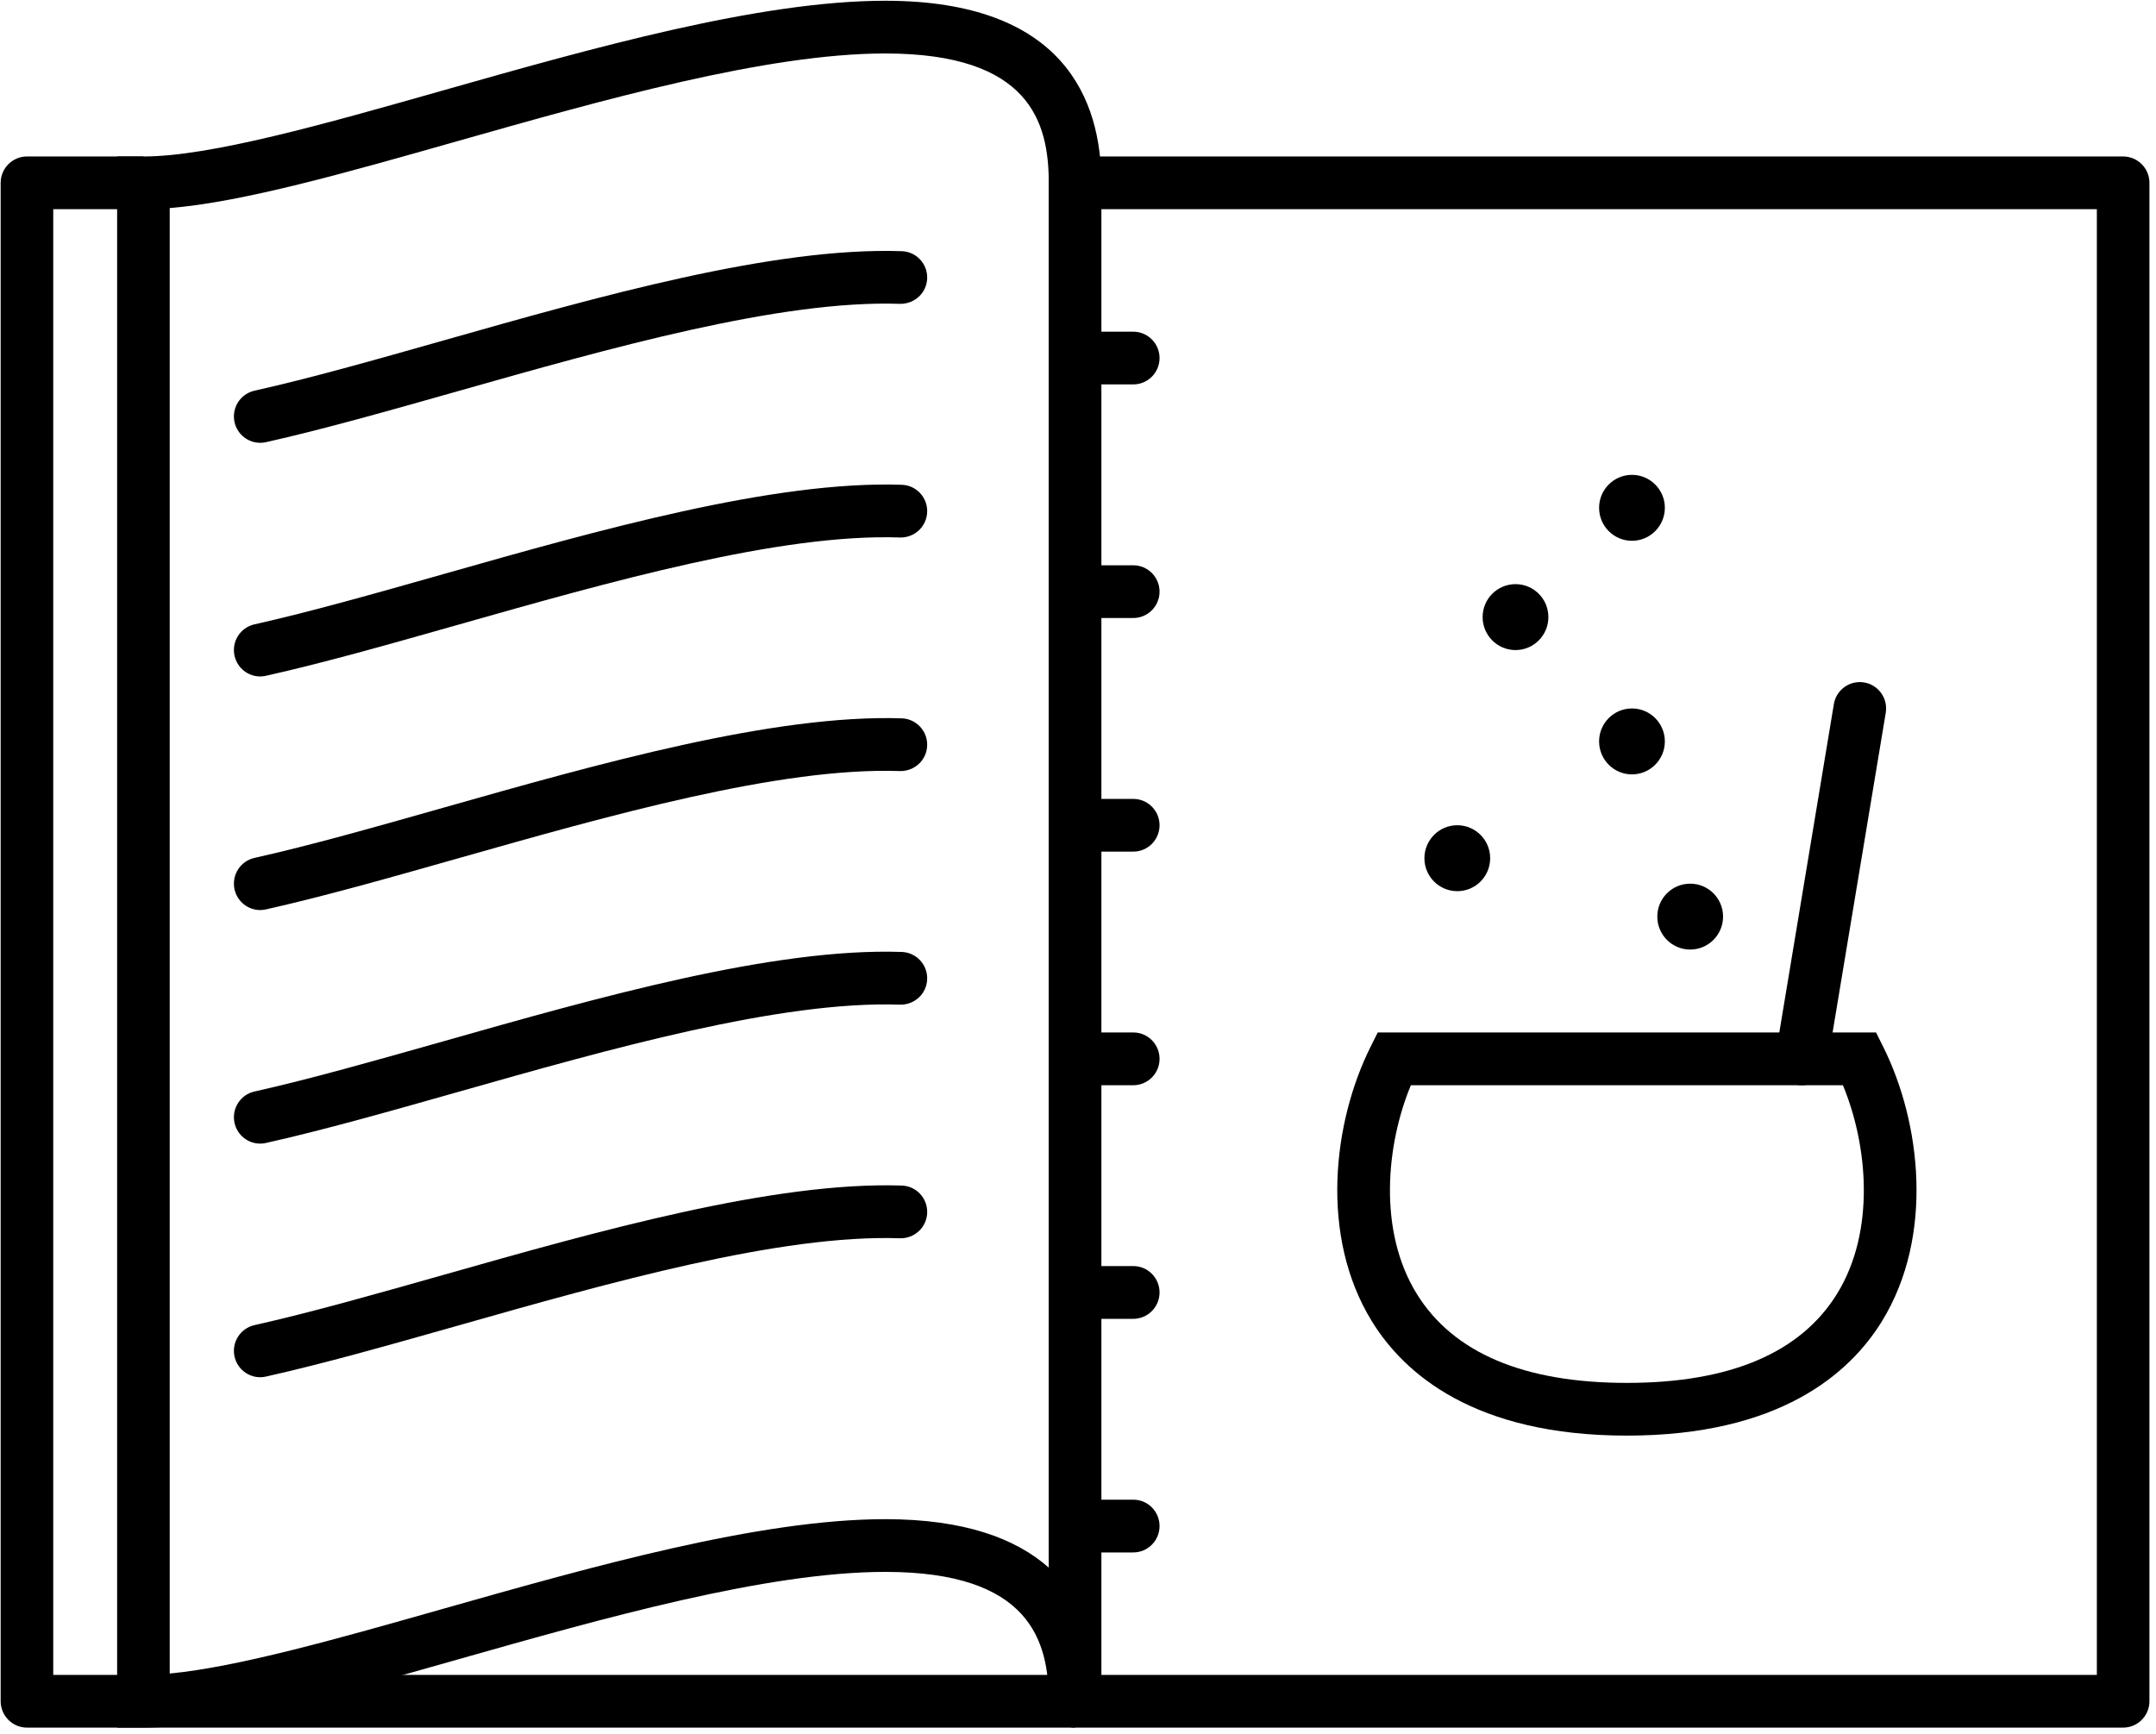
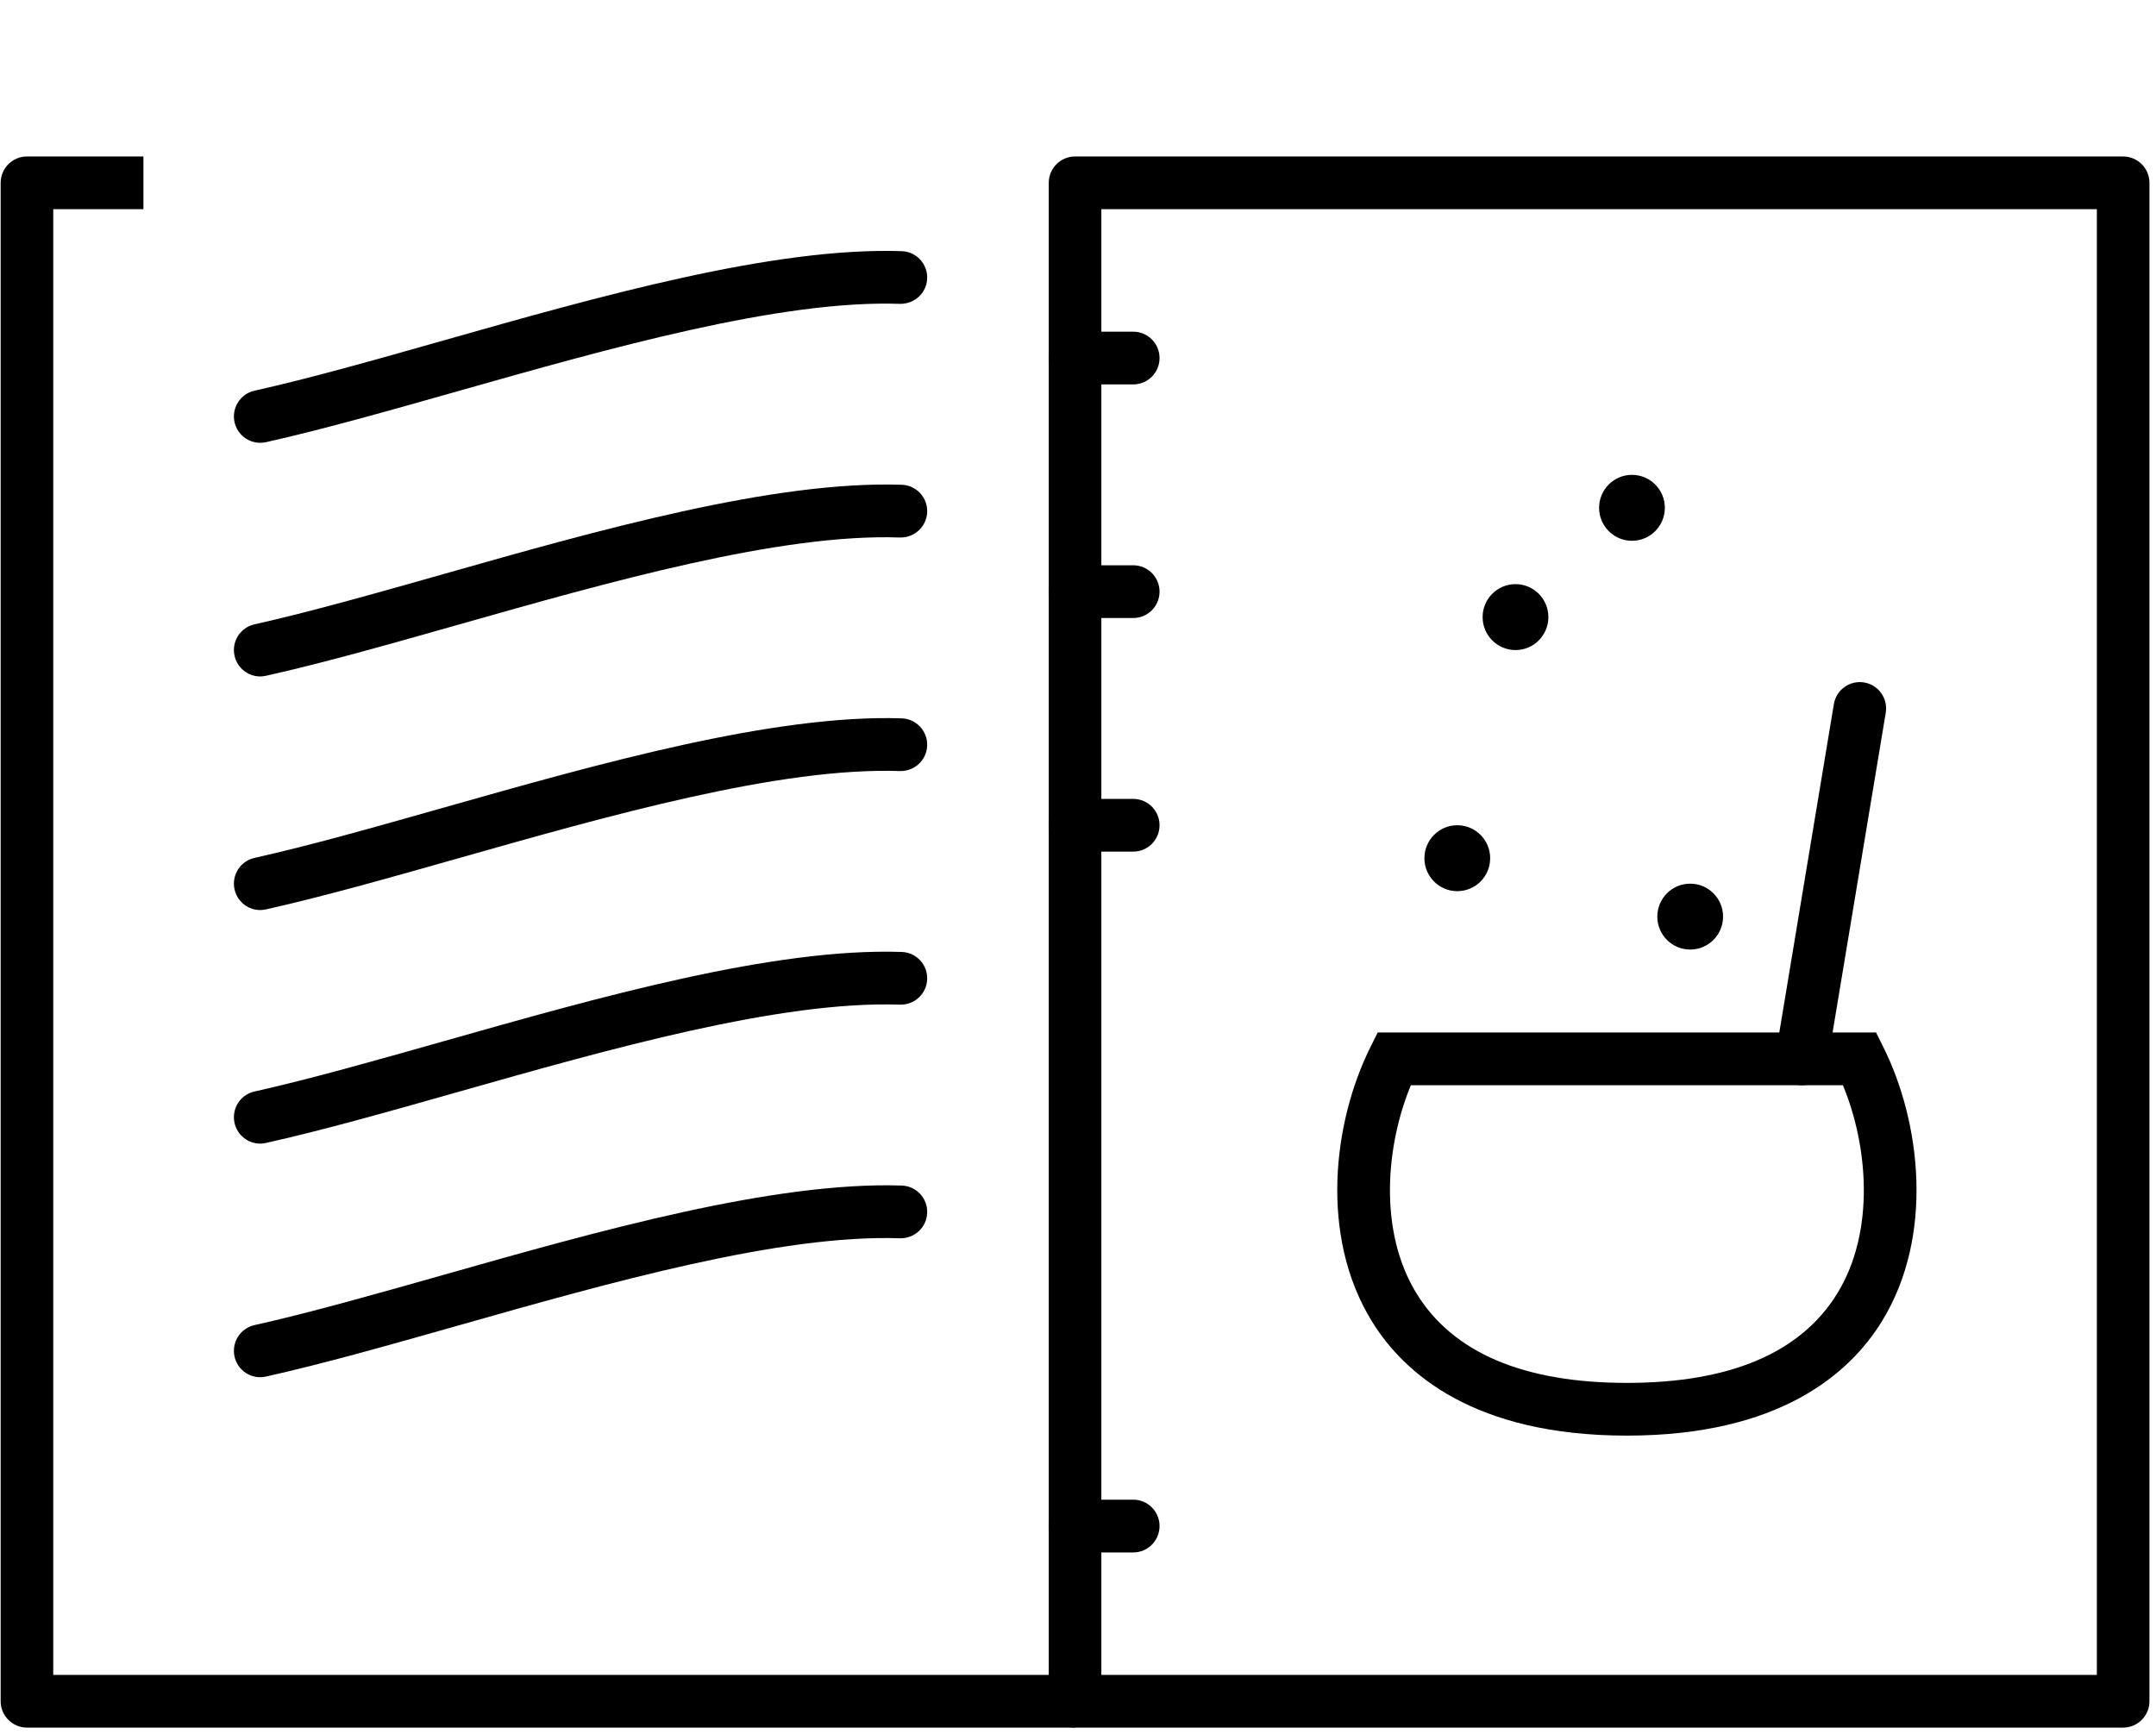
<svg xmlns="http://www.w3.org/2000/svg" width="46px" height="37px" viewBox="0 0 46 37" version="1.1">
  <title>Group</title>
  <desc>Created with Sketch.</desc>
  <g id="Редизайн-для-просмотра" stroke="none" stroke-width="1" fill="none" fill-rule="evenodd">
    <g id="Mirbeer_Design_Main-page" transform="translate(-115, -4732)" fill="#000000" fill-rule="nonzero">
      <g id="Group" transform="translate(115, 4732)">
        <path d="M24.179,8.203 L22.937,8.203 C22.627,8.203 22.376,7.951 22.376,7.641 C22.376,7.33 22.627,7.078 22.937,7.078 L24.179,7.078 C24.489,7.078 24.74,7.33 24.74,7.641 C24.74,7.951 24.489,8.203 24.179,8.203 Z" id="Shape" />
        <path d="M24.179,13.188 L22.937,13.188 C22.627,13.188 22.376,12.936 22.376,12.625 C22.376,12.315 22.627,12.063 22.937,12.063 L24.179,12.063 C24.489,12.063 24.74,12.315 24.74,12.625 C24.74,12.936 24.489,13.188 24.179,13.188 Z" id="Shape" />
        <path d="M24.179,18.173 L22.937,18.173 C22.628,18.173 22.376,17.921 22.376,17.61 C22.376,17.3 22.628,17.048 22.937,17.048 L24.179,17.048 C24.489,17.048 24.74,17.3 24.74,17.61 C24.74,17.921 24.489,18.173 24.179,18.173 Z" id="Shape" />
-         <path d="M24.179,23.158 L22.937,23.158 C22.627,23.158 22.376,22.906 22.376,22.595 C22.376,22.284 22.627,22.032 22.937,22.032 L24.179,22.032 C24.489,22.032 24.74,22.284 24.74,22.595 C24.74,22.906 24.489,23.158 24.179,23.158 Z" id="Shape" />
-         <path d="M24.179,28.143 L22.937,28.143 C22.628,28.143 22.376,27.891 22.376,27.58 C22.376,27.269 22.628,27.017 22.937,27.017 L24.179,27.017 C24.489,27.017 24.74,27.269 24.74,27.58 C24.74,27.891 24.489,28.143 24.179,28.143 Z" id="Shape" />
        <path d="M24.179,33.128 L22.937,33.128 C22.627,33.128 22.376,32.876 22.376,32.565 C22.376,32.254 22.627,32.002 22.937,32.002 L24.179,32.002 C24.489,32.002 24.74,32.254 24.74,32.565 C24.74,32.876 24.489,33.128 24.179,33.128 Z" id="Shape" />
        <path d="M45.299,36.866 L22.937,36.866 C22.627,36.866 22.376,36.614 22.376,36.303 L22.376,3.902 C22.376,3.591 22.627,3.339 22.937,3.339 L45.299,3.339 C45.609,3.339 45.86,3.591 45.86,3.902 L45.86,36.303 C45.86,36.614 45.609,36.866 45.299,36.866 Z M23.498,35.741 L44.738,35.741 L44.738,4.464 L23.498,4.464 L23.498,35.741 Z" id="Shape" />
        <path d="M22.937,36.866 L0.575,36.866 C0.266,36.866 0.014,36.614 0.014,36.303 L0.014,3.902 C0.014,3.591 0.266,3.339 0.575,3.339 L3.06,3.339 L3.06,4.464 L1.136,4.464 L1.136,35.741 L22.937,35.741 L22.937,36.866 Z" id="Shape" />
-         <path d="M3.06,36.866 L2.499,36.866 L2.499,3.339 L3.06,3.339 C4.487,3.339 6.905,2.653 9.465,1.926 C12.621,1.031 16.198,0.016 18.888,0.016 C22.698,0.016 23.498,2.129 23.498,3.902 L23.498,36.303 L22.376,36.303 C22.376,35.018 21.98,33.543 18.888,33.543 C16.354,33.543 12.856,34.535 9.77,35.411 C7.019,36.192 4.642,36.866 3.06,36.866 Z M3.621,4.44 L3.621,35.712 C5.075,35.574 7.215,34.967 9.464,34.328 C12.621,33.433 16.198,32.418 18.888,32.418 C20.58,32.418 21.678,32.834 22.376,33.452 L22.376,3.902 C22.376,2.616 21.98,1.141 18.888,1.141 C16.354,1.141 12.856,2.134 9.77,3.009 C7.327,3.703 5.179,4.312 3.621,4.44 Z" id="Shape" />
        <path d="M34.711,30.635 C31.456,30.635 29.957,29.31 29.272,28.199 C28.145,26.37 28.444,23.94 29.24,22.343 L29.395,22.032 L40.027,22.032 L40.182,22.343 C40.978,23.94 41.277,26.37 40.15,28.199 C39.465,29.31 37.966,30.635 34.711,30.635 Z M30.102,23.158 C29.572,24.435 29.401,26.268 30.226,27.607 C31.004,28.869 32.513,29.51 34.711,29.51 C36.909,29.51 38.418,28.869 39.196,27.607 C40.021,26.268 39.85,24.435 39.32,23.158 L30.102,23.158 Z" id="Shape" />
        <path d="M38.439,23.158 C38.408,23.158 38.377,23.155 38.346,23.15 C38.04,23.099 37.834,22.809 37.885,22.502 L39.127,15.025 C39.178,14.719 39.467,14.512 39.773,14.563 C40.078,14.614 40.285,14.904 40.234,15.21 L38.991,22.687 C38.946,22.963 38.708,23.158 38.439,23.158 Z" id="Shape" />
        <path d="M31.092,17.61 C30.705,17.61 30.391,17.925 30.391,18.314 C30.391,18.702 30.705,19.017 31.092,19.017 C31.48,19.017 31.794,18.702 31.794,18.314 C31.794,17.925 31.48,17.61 31.092,17.61 L31.092,17.61 Z" id="Shape" />
-         <path d="M34.819,15.118 C34.432,15.118 34.118,15.432 34.118,15.821 C34.118,16.21 34.432,16.525 34.819,16.525 C35.206,16.525 35.521,16.21 35.521,15.821 C35.521,15.432 35.206,15.118 34.819,15.118 L34.819,15.118 Z" id="Shape" />
        <path d="M34.819,10.133 C34.432,10.133 34.118,10.448 34.118,10.836 C34.118,11.225 34.432,11.54 34.819,11.54 C35.206,11.54 35.521,11.225 35.521,10.836 C35.521,10.448 35.206,10.133 34.819,10.133 L34.819,10.133 Z" id="Shape" />
        <path d="M36.062,18.857 C35.674,18.857 35.36,19.171 35.36,19.56 C35.36,19.948 35.674,20.263 36.062,20.263 C36.449,20.263 36.763,19.948 36.763,19.56 C36.763,19.171 36.449,18.857 36.062,18.857 L36.062,18.857 Z" id="Shape" />
        <path d="M32.335,12.465 C31.947,12.465 31.633,12.779 31.633,13.168 C31.633,13.557 31.947,13.872 32.335,13.872 C32.722,13.872 33.036,13.557 33.036,13.168 C33.036,12.779 32.722,12.465 32.335,12.465 L32.335,12.465 Z" id="Shape" />
        <path d="M5.551,9.449 C5.294,9.449 5.063,9.271 5.004,9.009 C4.937,8.706 5.127,8.405 5.43,8.337 C6.623,8.071 8.004,7.679 9.466,7.264 C12.768,6.327 16.51,5.266 19.241,5.36 C19.55,5.37 19.793,5.631 19.782,5.941 C19.771,6.252 19.513,6.488 19.202,6.484 C16.647,6.396 12.994,7.433 9.771,8.347 C8.293,8.766 6.898,9.162 5.674,9.436 C5.633,9.445 5.592,9.449 5.551,9.449 Z" id="Shape" />
        <path d="M5.551,14.435 C5.294,14.435 5.063,14.256 5.004,13.994 C4.937,13.691 5.127,13.39 5.43,13.323 C6.623,13.056 8.003,12.664 9.464,12.25 C12.767,11.312 16.51,10.253 19.241,10.345 C19.551,10.356 19.793,10.616 19.782,10.927 C19.771,11.237 19.512,11.477 19.202,11.47 C16.647,11.379 12.993,12.418 9.769,13.333 C8.293,13.752 6.898,14.148 5.674,14.421 C5.633,14.43 5.592,14.435 5.551,14.435 Z" id="Shape" />
        <path d="M5.551,19.42 C5.294,19.42 5.063,19.241 5.004,18.979 C4.937,18.676 5.127,18.375 5.43,18.307 C6.622,18.041 8.002,17.649 9.463,17.235 C12.766,16.298 16.509,15.239 19.241,15.329 C19.55,15.34 19.793,15.601 19.782,15.911 C19.771,16.222 19.513,16.459 19.202,16.454 C16.645,16.365 12.992,17.403 9.768,18.318 C8.292,18.737 6.897,19.132 5.674,19.406 C5.633,19.415 5.592,19.42 5.551,19.42 Z" id="Shape" />
        <path d="M5.551,24.404 C5.294,24.404 5.063,24.226 5.004,23.963 C4.937,23.66 5.127,23.359 5.43,23.292 C6.623,23.025 8.004,22.633 9.466,22.219 C12.768,21.282 16.51,20.22 19.241,20.314 C19.55,20.325 19.793,20.585 19.782,20.896 C19.771,21.207 19.513,21.445 19.202,21.439 C16.647,21.35 12.994,22.387 9.771,23.302 C8.293,23.721 6.898,24.117 5.674,24.39 C5.633,24.4 5.592,24.404 5.551,24.404 Z" id="Shape" />
        <path d="M5.551,29.389 C5.294,29.389 5.063,29.211 5.004,28.949 C4.937,28.645 5.127,28.345 5.43,28.277 C6.624,28.01 8.004,27.618 9.466,27.204 C12.768,26.267 16.511,25.209 19.241,25.299 C19.551,25.31 19.793,25.57 19.782,25.881 C19.772,26.191 19.513,26.431 19.202,26.424 C16.648,26.336 12.994,27.372 9.772,28.287 C8.294,28.706 6.898,29.102 5.674,29.375 C5.633,29.385 5.592,29.389 5.551,29.389 Z" id="Shape" />
      </g>
    </g>
  </g>
</svg>